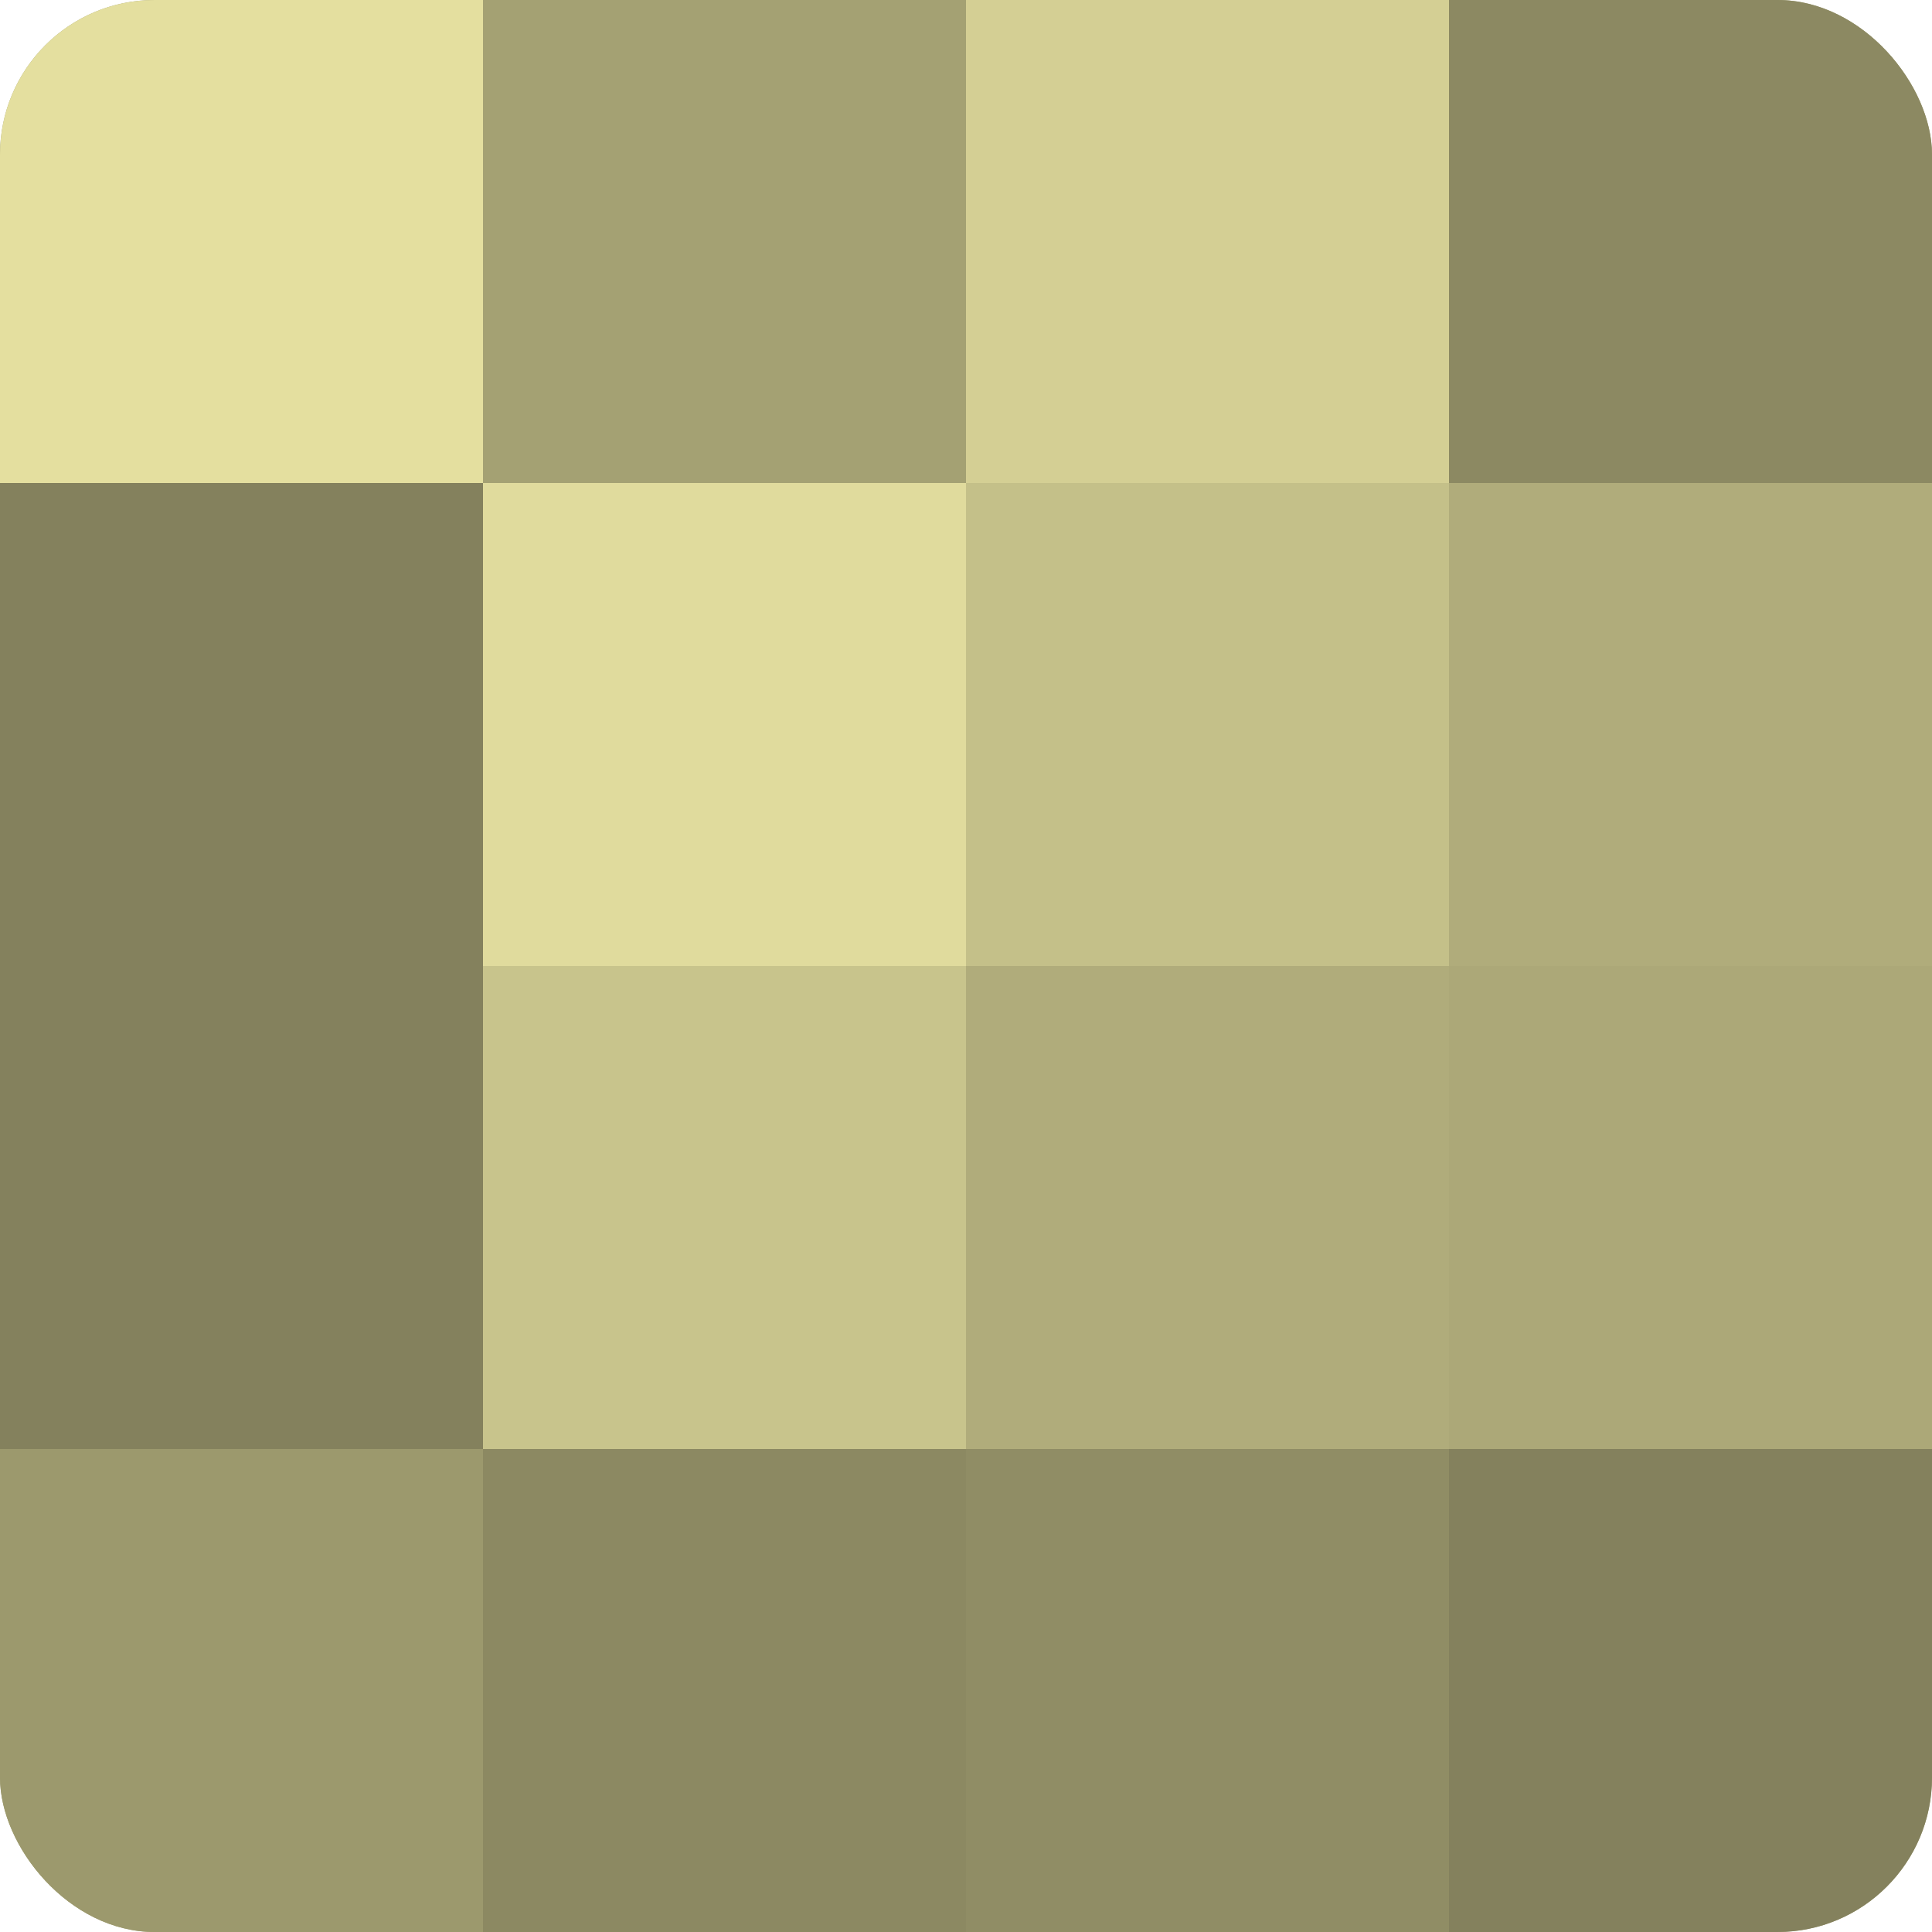
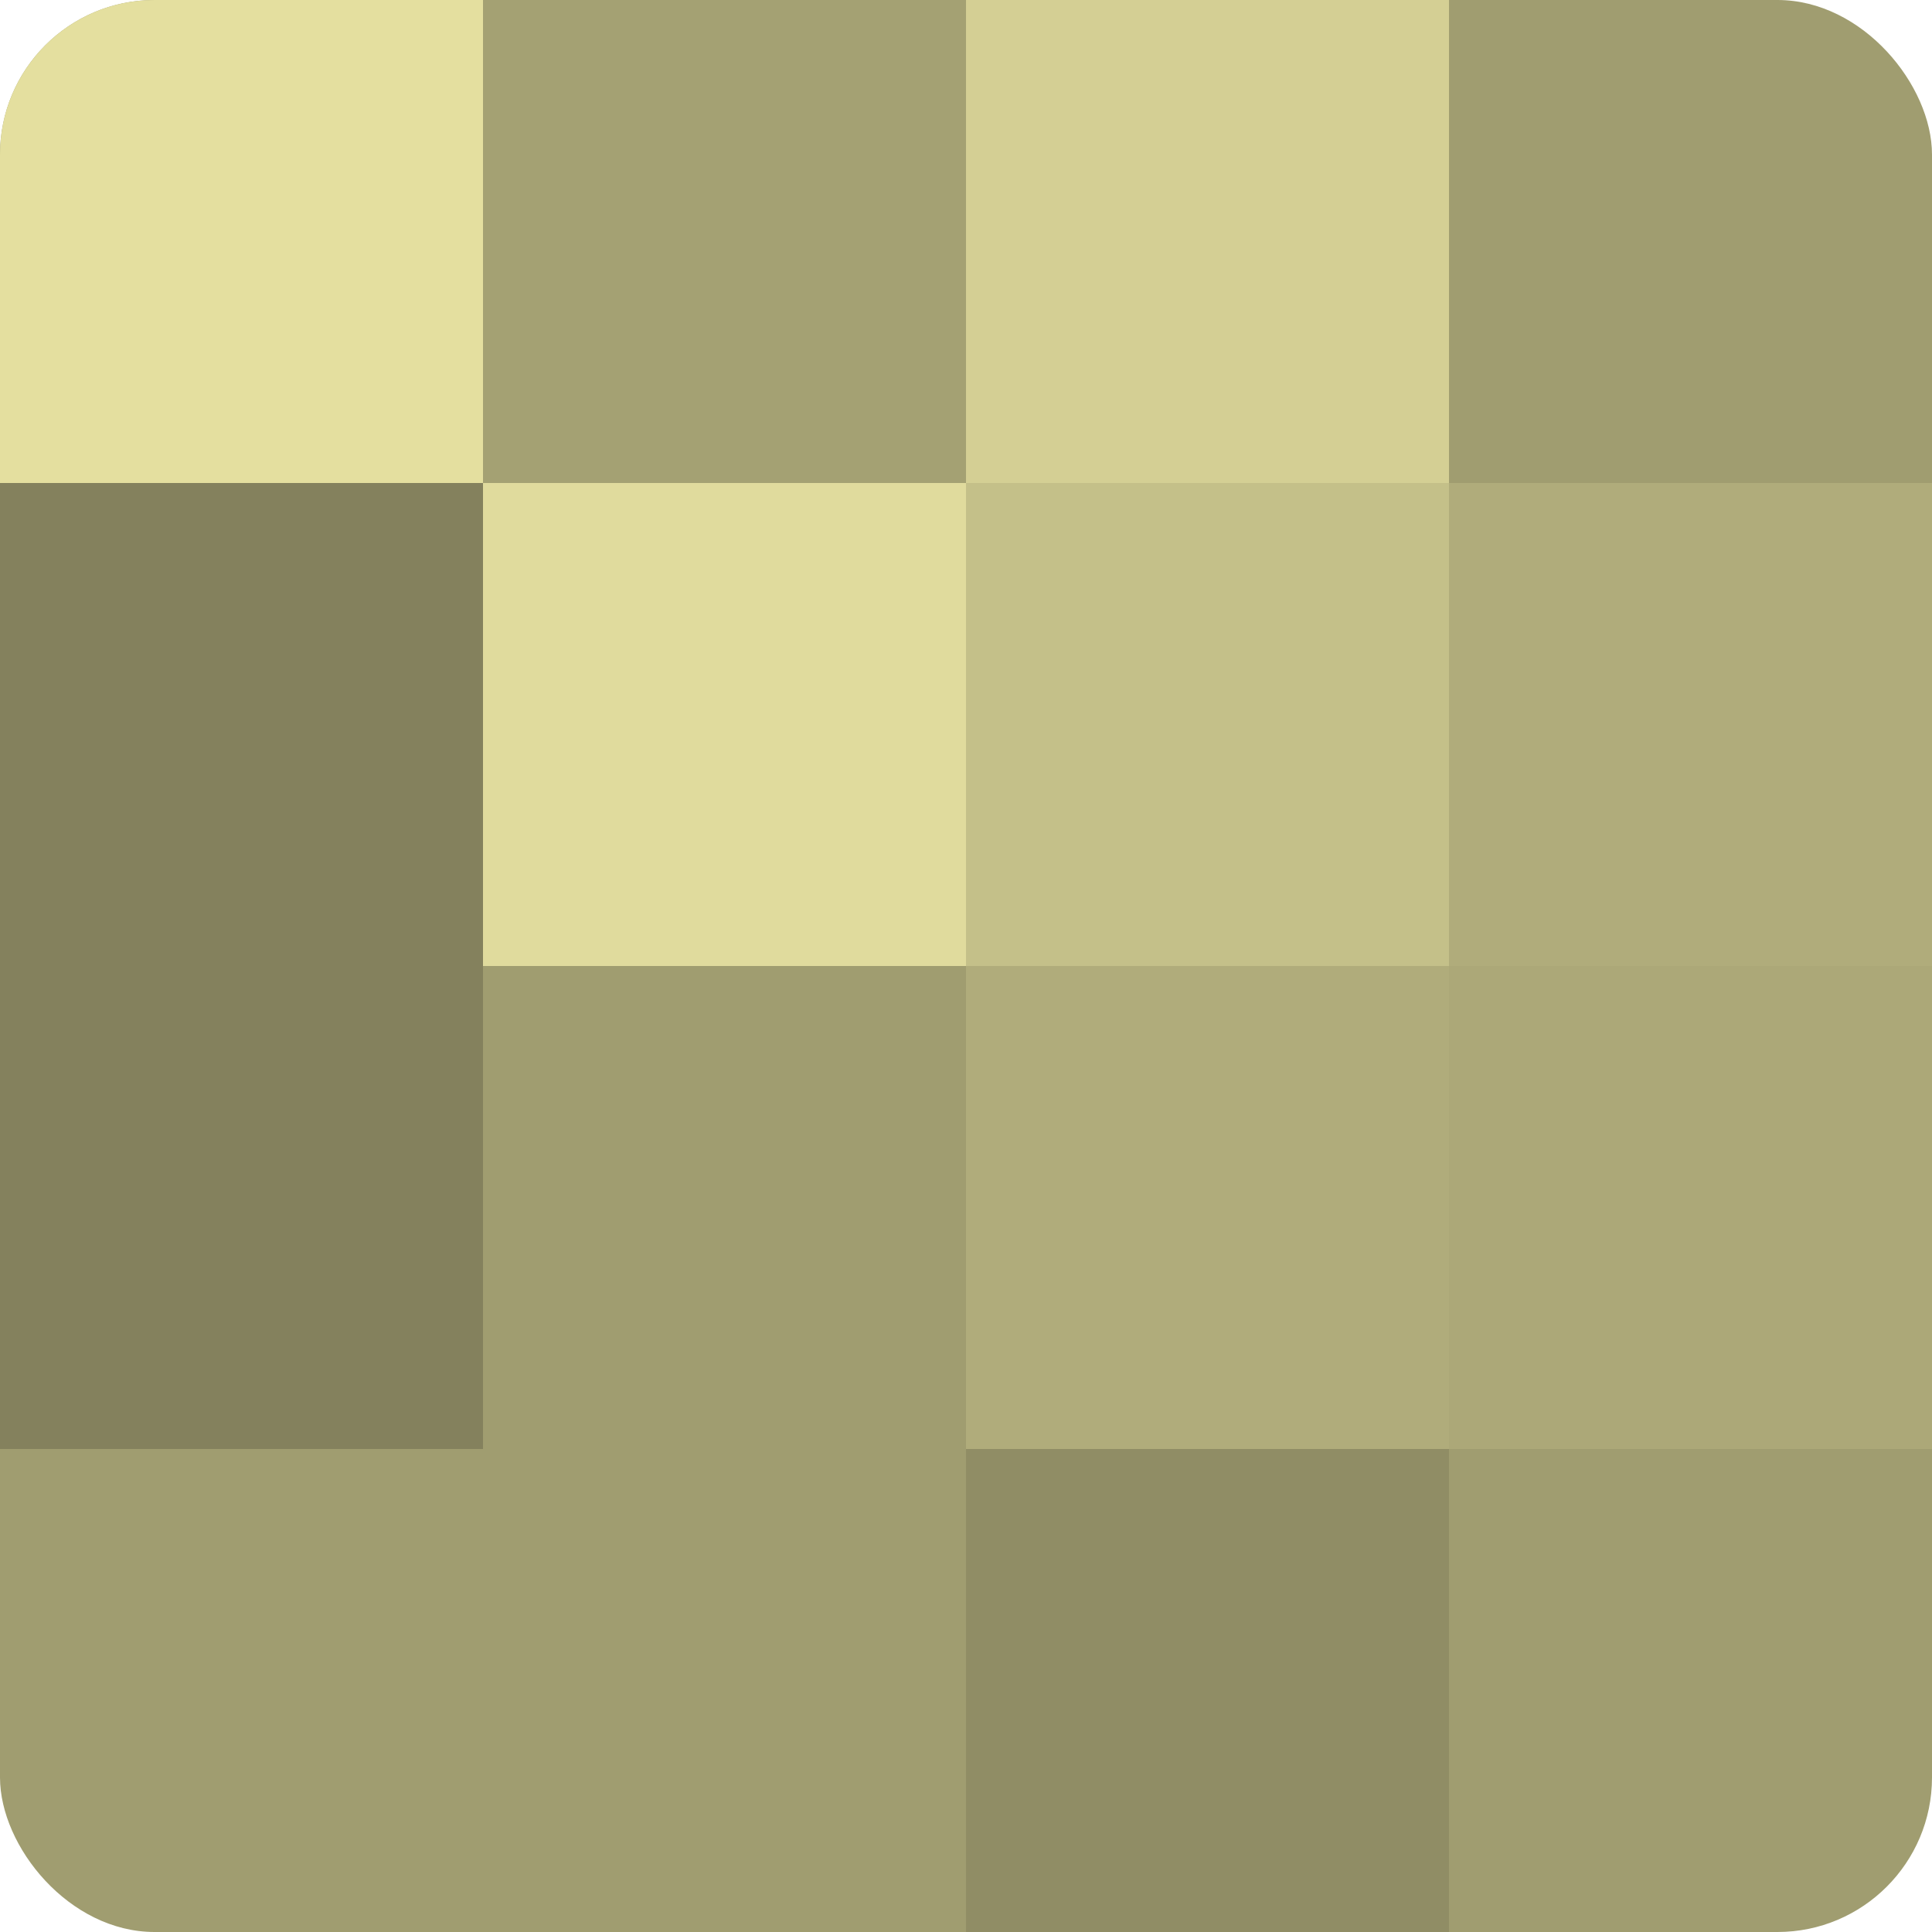
<svg xmlns="http://www.w3.org/2000/svg" width="60" height="60" viewBox="0 0 100 100" preserveAspectRatio="xMidYMid meet">
  <defs>
    <clipPath id="c" width="100" height="100">
      <rect width="100" height="100" rx="8" ry="8" />
    </clipPath>
  </defs>
  <g clip-path="url(#c)">
    <rect width="100" height="100" fill="#a09d70" />
    <rect width="25" height="25" fill="#e4df9f" />
    <rect y="25" width="25" height="25" fill="#84815d" />
    <rect y="50" width="25" height="25" fill="#84815d" />
-     <rect y="75" width="25" height="25" fill="#9c996d" />
    <rect x="25" width="25" height="25" fill="#a4a173" />
    <rect x="25" y="25" width="25" height="25" fill="#e0db9d" />
-     <rect x="25" y="50" width="25" height="25" fill="#c8c48c" />
-     <rect x="25" y="75" width="25" height="25" fill="#8c8962" />
    <rect x="50" width="25" height="25" fill="#d4cf94" />
    <rect x="50" y="25" width="25" height="25" fill="#c4c089" />
    <rect x="50" y="50" width="25" height="25" fill="#b0ac7b" />
    <rect x="50" y="75" width="25" height="25" fill="#908d65" />
-     <rect x="75" width="25" height="25" fill="#8c8962" />
    <rect x="75" y="25" width="25" height="25" fill="#b0ac7b" />
    <rect x="75" y="50" width="25" height="25" fill="#aca878" />
-     <rect x="75" y="75" width="25" height="25" fill="#84815d" />
  </g>
</svg>